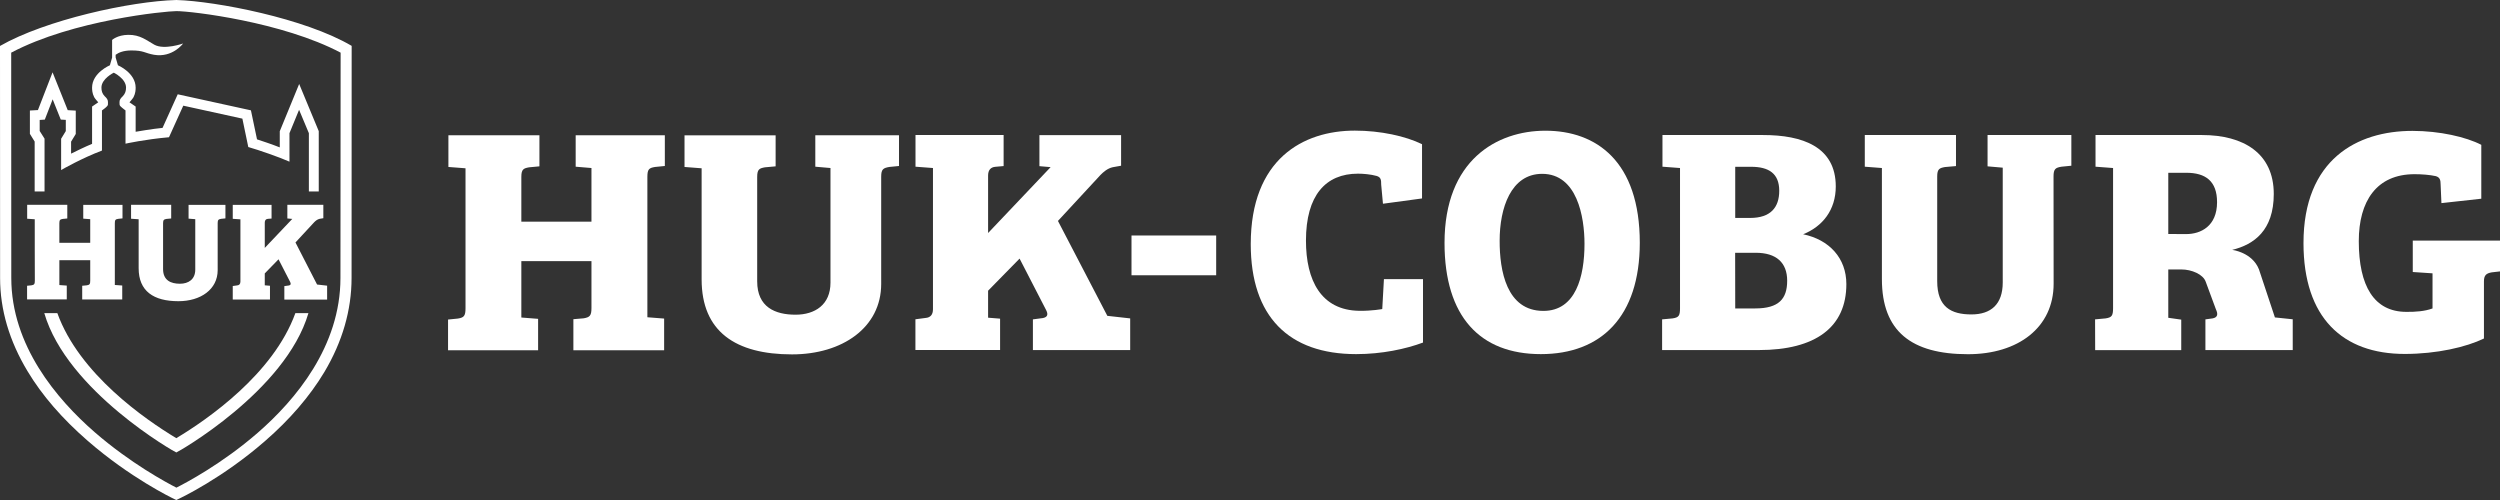
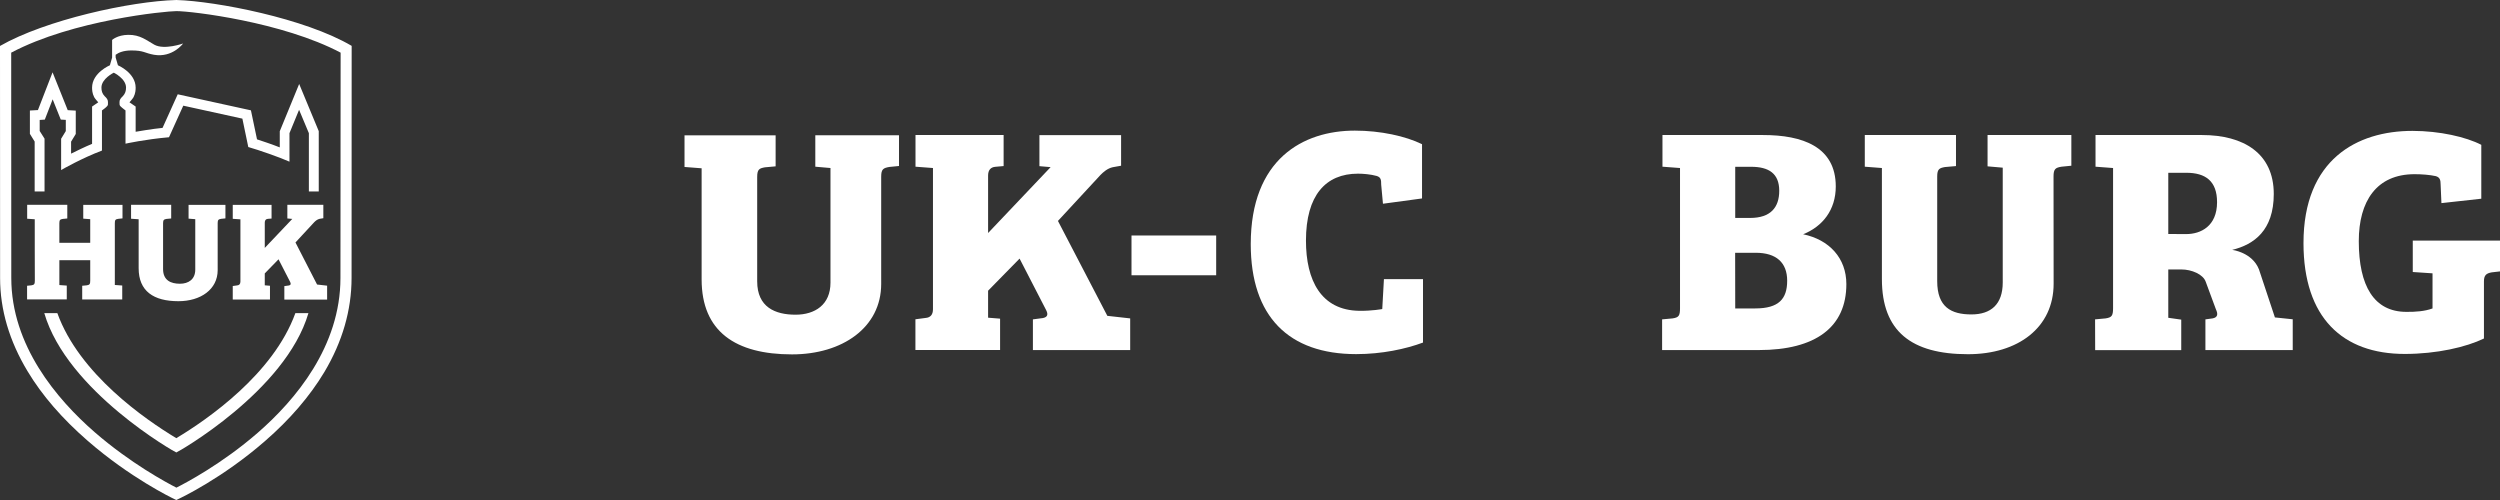
<svg xmlns="http://www.w3.org/2000/svg" id="Ebene_1" x="0px" y="0px" viewBox="0 0 283.45 56.69" style="enable-background:new 0 0 283.45 56.69;" xml:space="preserve">
  <rect x="0" y="0" width="283.45" height="56.69" fill="#333333" stroke="none" />
  <style type="text/css">	.st0{fill:#FFFFFF;}</style>
  <g id="Boundingbox" />
  <g id="Logo">
    <g>
      <g>
        <g>
          <g>
-             <path class="st0" d="M52.78,19.08l-1.94-0.15v-3.59h10.32v3.52l-1.17,0.11c-0.62,0.11-0.88,0.22-0.88,1.07v5.09h7.95v-6.08      l-1.79-0.15v-3.56h10.11v3.48l-1.1,0.11c-0.7,0.11-0.88,0.26-0.88,1.14v15.9l1.9,0.15v3.59H65.01v-3.52l1.17-0.1      c0.69-0.12,0.88-0.3,0.88-1.17v-5.31h-7.95V36l1.9,0.15v3.56H50.8v-3.48l1.1-0.11c0.7-0.11,0.88-0.29,0.88-1.17V19.08z" />
            <path class="st0" d="M99.91,32.19c0,4.94-4.4,7.99-10.11,7.99c-6.42,0-10.25-2.6-10.25-8.5v-12.6l-1.94-0.15v-3.59h10.33v3.52      l-1.21,0.11c-0.62,0.11-0.88,0.22-0.88,1.07V31.9c0,2.93,2.04,3.78,4.35,3.78c2.2,0,3.96-1.13,3.96-3.63v-13l-1.72-0.15v-3.56      h9.49v3.48l-1.1,0.11c-0.69,0.12-0.92,0.26-0.92,1.1V32.19z" />
            <path class="st0" d="M119.95,25.05l4.82-5.21c0.33-0.33,0.79-0.75,1.39-0.88l0.95-0.17v-3.47h-9.26v3.52l1.27,0.11l-7.09,7.47      v-6.52c0-0.62,0.3-0.95,0.84-0.99l0.92-0.08v-3.52H103.8v3.59l1.98,0.15v16.01c0,0.62-0.29,0.95-0.85,0.99l-1.14,0.15v3.48h9.6      v-3.55l-1.36-0.11v-3.06l3.57-3.64l2.98,5.78c0.26,0.48,0.26,0.84-0.33,0.96l-1.14,0.15v3.48h11.03v-3.59l-2.59-0.29      L119.95,25.05z" />
          </g>
          <rect x="128.29" y="26.7" class="st0" width="9.6" height="4.51" />
          <g>
            <path class="st0" d="M247.87,26.54c1.65,0,3.5-0.89,3.5-3.62c0-2.39-1.31-3.33-3.48-3.33h-2.05v6.94L247.87,26.54L247.87,26.54      z M237.54,36.21l1.19-0.11c0.7-0.11,0.85-0.29,0.85-1.17V19.05l-1.99-0.15v-3.59h12.08c4.69,0,8.13,2.06,8.13,6.68      c0,4.14-2.25,5.74-4.71,6.34c0,0,2.26,0.27,3.03,2.21l1.81,5.45l2.02,0.21v3.49h-9.9v-3.48l0.81-0.11      c0.59-0.11,0.64-0.48,0.38-1.03l-1.15-3.11c-0.29-0.86-1.6-1.41-2.77-1.41h-1.48v5.48l1.47,0.21v3.46h-9.76L237.54,36.21      L237.54,36.21z" />
            <path class="st0" d="M153.97,19.69c-3.66,0-5.9,2.45-5.9,7.59c0,4.51,1.71,7.9,6.05,7.96c1.45,0.02,2.6-0.2,2.6-0.2l0.19-3.39      h4.43v7.19c-1.96,0.73-4.66,1.31-7.58,1.31c-7.63,0-11.95-4.25-11.95-12.47c0-9.64,5.93-12.87,11.8-12.87      c2.9,0,5.75,0.62,7.62,1.54v6.15l-4.43,0.6l-0.2-2.16c0-0.55-0.03-0.84-0.51-0.99C155.4,19.76,154.55,19.69,153.97,19.69      L153.97,19.69z" />
-             <path class="st0" d="M174.99,35.25c3.67,0,4.66-3.9,4.66-7.6c0-3.08-0.84-7.94-4.8-7.94c-3.55,0-4.82,3.9-4.82,7.57      C170.02,30.69,170.81,35.25,174.99,35.25L174.99,35.25z M174.7,40.15c-6.89,0-10.92-4.25-10.92-12.61      c0-9.39,5.94-12.72,11.44-12.72c5.76,0,10.7,3.45,10.7,12.72C185.91,35.9,181.55,40.15,174.7,40.15L174.7,40.15z" />
            <path class="st0" d="M196.74,34.97h2.27c2.67,0,3.62-1.08,3.62-3.14c0-2.06-1.24-3.17-3.56-3.17h-2.34L196.74,34.97      L196.74,34.97z M196.74,24.71h1.69c2.3,0,3.3-1.17,3.3-3.08c0-1.95-1.17-2.72-3.19-2.72h-1.8L196.74,24.71L196.74,24.71z       M199.9,15.31c4.44,0,8.24,1.31,8.24,5.83c0,2.67-1.5,4.54-3.7,5.42c2.97,0.62,4.9,2.71,4.9,5.65c0,4.88-3.48,7.48-9.93,7.48      h-10.96v-3.48l1.19-0.11c0.7-0.11,0.84-0.29,0.84-1.17V19.05l-1.99-0.15v-3.59L199.9,15.31L199.9,15.31z" />
            <path class="st0" d="M232.84,32.17c0,4.95-4,7.99-9.71,7.99c-6.42,0-9.76-2.6-9.76-8.51V19.05l-1.94-0.15v-3.59h10.34v3.52      l-1.25,0.11c-0.62,0.11-0.88,0.22-0.88,1.06v11.88c0,2.93,1.57,3.77,3.88,3.77c2.2,0,3.55-1.13,3.55-3.63V19.01l-1.72-0.15      v-3.55h9.5v3.48l-1.11,0.11c-0.69,0.11-0.91,0.26-0.91,1.1L232.84,32.17L232.84,32.17z" />
            <path class="st0" d="M275.8,34.97v-3.98l-2.24-0.15v-3.56h9.9v3.49l-0.95,0.11c-0.62,0.11-0.88,0.33-0.88,1.02v6.48      c-2.02,0.98-5.36,1.75-8.98,1.75c-7.04,0-11.48-4.1-11.48-12.57c0-9.46,6.05-12.72,12.35-12.72c3.08,0,6.09,0.69,7.81,1.58      v6.11l-4.52,0.5l-0.09-2.07c0-0.55-0.08-0.85-0.55-0.99c-0.69-0.15-1.57-0.22-2.41-0.22c-4.32,0-6.32,3.08-6.32,7.59      c0,5.09,1.73,8.02,5.4,8.02C273.83,35.37,274.92,35.3,275.8,34.97L275.8,34.97z" />
          </g>
        </g>
      </g>
      <g>
        <g>
          <path class="st0" d="M3.94,24.86l-0.86-0.06v-1.58h4.55v1.55l-0.51,0.05c-0.28,0.05-0.39,0.1-0.39,0.47v2.24h3.5v-2.68     l-0.79-0.06v-1.56h4.45v1.53l-0.48,0.05c-0.31,0.05-0.39,0.11-0.39,0.5v7l0.84,0.06v1.58H9.32v-1.55l0.52-0.05     c0.31-0.05,0.39-0.13,0.39-0.51v-2.34h-3.5v2.82l0.84,0.06v1.57h-4.5V32.4l0.49-0.05c0.31-0.05,0.39-0.13,0.39-0.52     C3.94,31.84,3.94,24.86,3.94,24.86z" />
          <path class="st0" d="M24.68,30.63c0,2.18-1.93,3.52-4.45,3.52c-2.82,0-4.51-1.14-4.51-3.74v-5.55l-0.86-0.06v-1.58h4.55v1.55     l-0.53,0.05c-0.27,0.05-0.39,0.1-0.39,0.47v5.22c0,1.29,0.9,1.66,1.91,1.66c0.97,0,1.74-0.5,1.74-1.6v-5.72l-0.76-0.06v-1.56     h4.18v1.53l-0.48,0.05c-0.3,0.05-0.4,0.11-0.4,0.48L24.68,30.63L24.68,30.63z" />
          <path class="st0" d="M33.5,27.49l2.12-2.29c0.15-0.15,0.35-0.33,0.62-0.39l0.42-0.07v-1.52h-4.08v1.55l0.56,0.05l-3.12,3.29     v-2.87c0-0.27,0.13-0.42,0.37-0.43l0.4-0.03v-1.55h-4.4v1.58l0.87,0.06v7.05c0,0.28-0.13,0.42-0.37,0.44l-0.5,0.07v1.53h4.22     v-1.56l-0.59-0.05v-1.35l1.56-1.6l1.31,2.55c0.11,0.21,0.11,0.37-0.15,0.42l-0.5,0.07v1.53h4.85v-1.58l-1.14-0.13L33.5,27.49z" />
        </g>
        <g>
          <path class="st0" d="M33.92,9.52l-2.2,5.36v1.83c-0.88-0.35-2.03-0.73-2.58-0.91l-0.69-3.29l-8.3-1.82l-1.72,3.81     c-1.11,0.1-3.05,0.44-3.05,0.44l0-2.86l-0.7-0.48c0,0,0.36-0.4,0.46-0.58c0.23-0.44,0.24-0.87,0.24-1.08     c0-1.69-2.01-2.54-2.01-2.54l-0.26-0.89V6.21c0.36-0.27,0.92-0.48,1.73-0.49c1.48-0.01,1.54,0.3,2.62,0.49     c2.11,0.36,3.3-1.28,3.3-1.28s-2.13,0.76-3.26,0.14c-0.88-0.49-1.6-1.14-2.97-1.12c-1.23,0.02-1.82,0.58-1.82,0.58v2L12.46,7.4     c0,0-2.02,0.85-2.02,2.54c0,0.21,0.01,0.64,0.24,1.08c0.09,0.17,0.46,0.58,0.46,0.58l-0.7,0.48l0,4.23     c-0.84,0.35-1.74,0.79-2.38,1.11v-1.36l0.53-0.87v-2.65l-0.91-0.05L5.96,8.2L4.3,12.48l-0.91,0.05v2.65l0.54,0.87v5.66h1.12     v-5.99l-0.55-0.87V13.6l0.58-0.04l0.89-2.3l0.92,2.3l0.57,0.03v1.27l-0.53,0.87v3.55c0.15-0.09,2.36-1.35,4.63-2.21l0-4.55     c0,0,0.47-0.33,0.6-0.5c0.1-0.12,0.08-0.21,0.08-0.45c0-0.28-0.14-0.44-0.38-0.67c-0.27-0.28-0.36-0.59-0.36-0.97     c0-1.01,1.4-1.69,1.4-1.69s1.39,0.67,1.39,1.69c0,0.37-0.09,0.68-0.36,0.97c-0.24,0.23-0.38,0.39-0.38,0.67     c0,0.24-0.01,0.33,0.08,0.45c0.14,0.16,0.6,0.5,0.6,0.5l0,3.77c0,0,2.2-0.49,4.93-0.73l1.62-3.58l6.7,1.47l0.67,3.22     c1.19,0.34,3.5,1.14,4.67,1.66V15.1l1.09-2.65l1.11,2.65v6.61h1.12v-6.84L33.92,9.52z" />
          <path class="st0" d="M33.49,35.5c-2.49,6.89-9.95,12.05-13.5,14.18C16.45,47.55,8.98,42.39,6.5,35.5H5.02     c2.58,8.85,14.87,15.8,14.97,15.8c0.1,0,12.39-6.95,14.98-15.8H33.49z" />
        </g>
        <path class="st0" d="M38.6,31.52c0,7.75-5.09,13.82-9.38,17.55c-4.05,3.52-8.15,5.68-9.22,6.22c-1.08-0.55-5.21-2.76-9.29-6.31    c-4.3-3.75-9.43-9.83-9.43-17.46c0-1.06-0.01-22.44-0.01-25.55c7.01-3.71,17.55-4.71,18.73-4.71c1.75,0,12.04,1.23,18.62,4.71    C38.61,9.08,38.6,30.46,38.6,31.52L38.6,31.52z M20,0C14.8,0.14,5.15,2.26,0,5.21c0,0.96,0.01,25.17,0.01,26.31    c0,3.6,1.05,7.15,3.12,10.58c1.63,2.72,3.92,5.36,6.78,7.85c4.84,4.22,9.61,6.52,9.81,6.61l0.27,0.13l0.27-0.13    c0.2-0.09,4.94-2.33,9.76-6.53c2.85-2.47,5.11-5.11,6.75-7.84c2.05-3.44,3.09-7.03,3.09-10.68c0-1.14,0.01-25.9,0.01-26.31    C34.58,2.08,24.52,0.14,20,0z" />
      </g>
    </g>
  </g>
</svg>